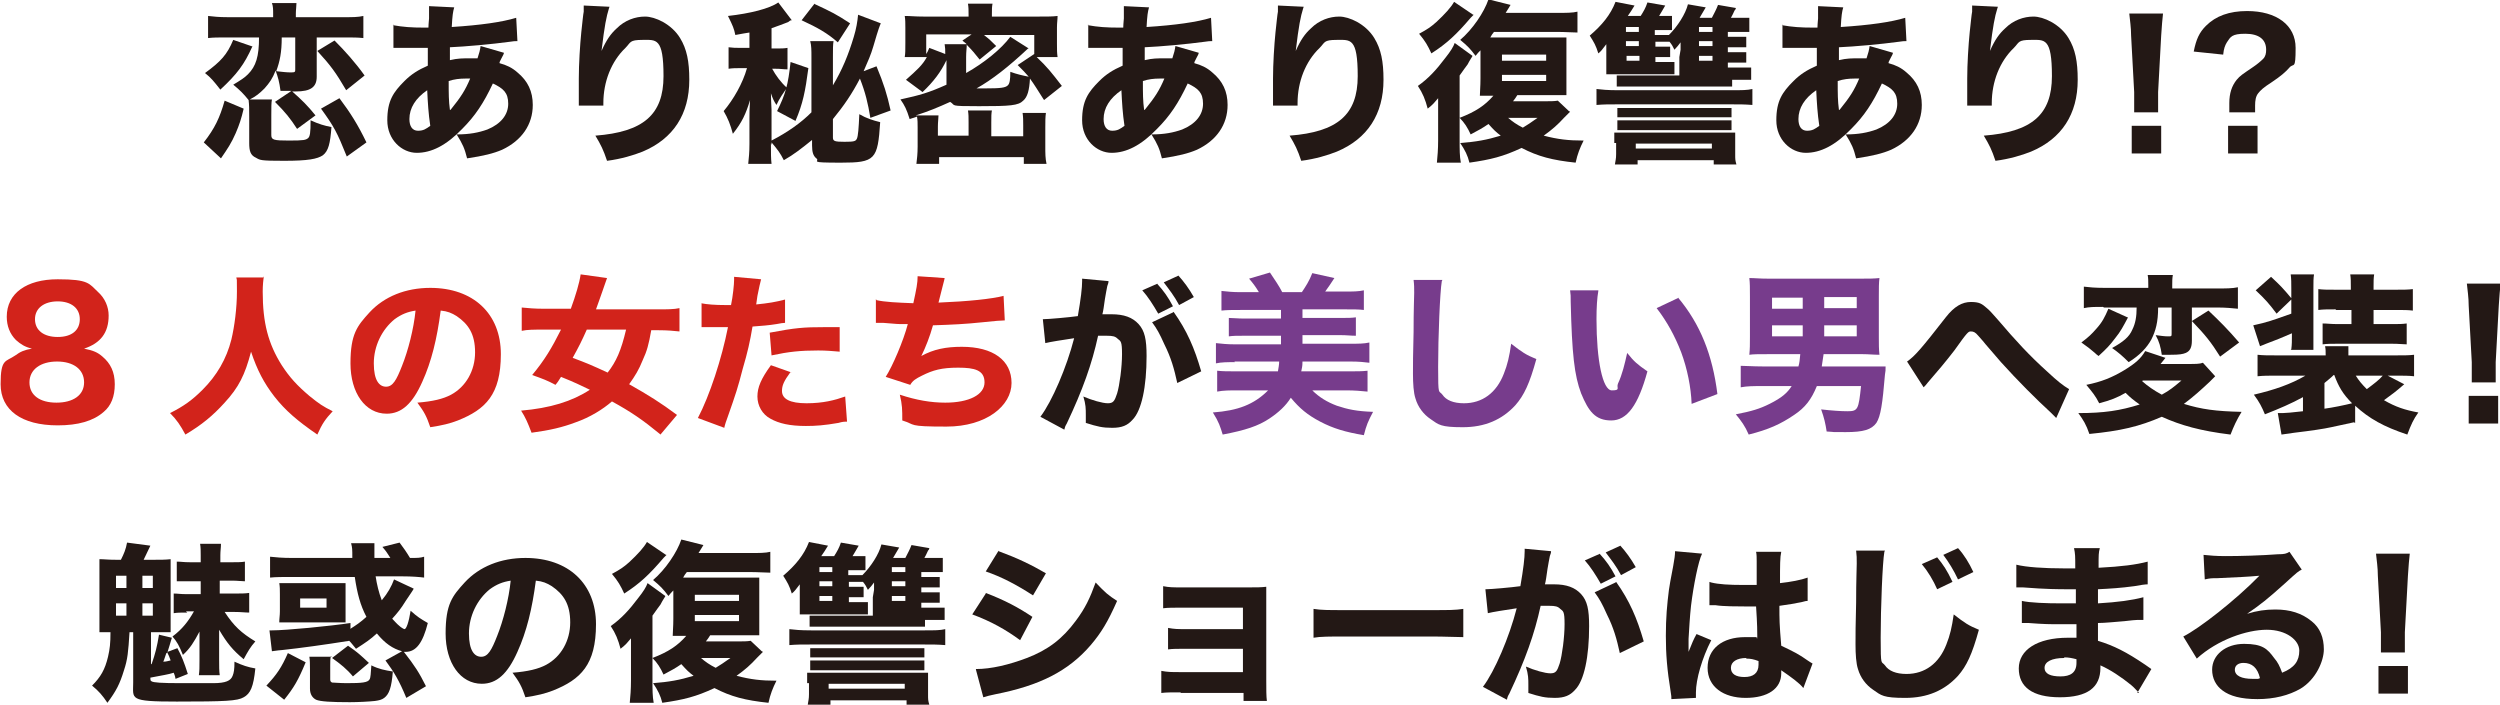
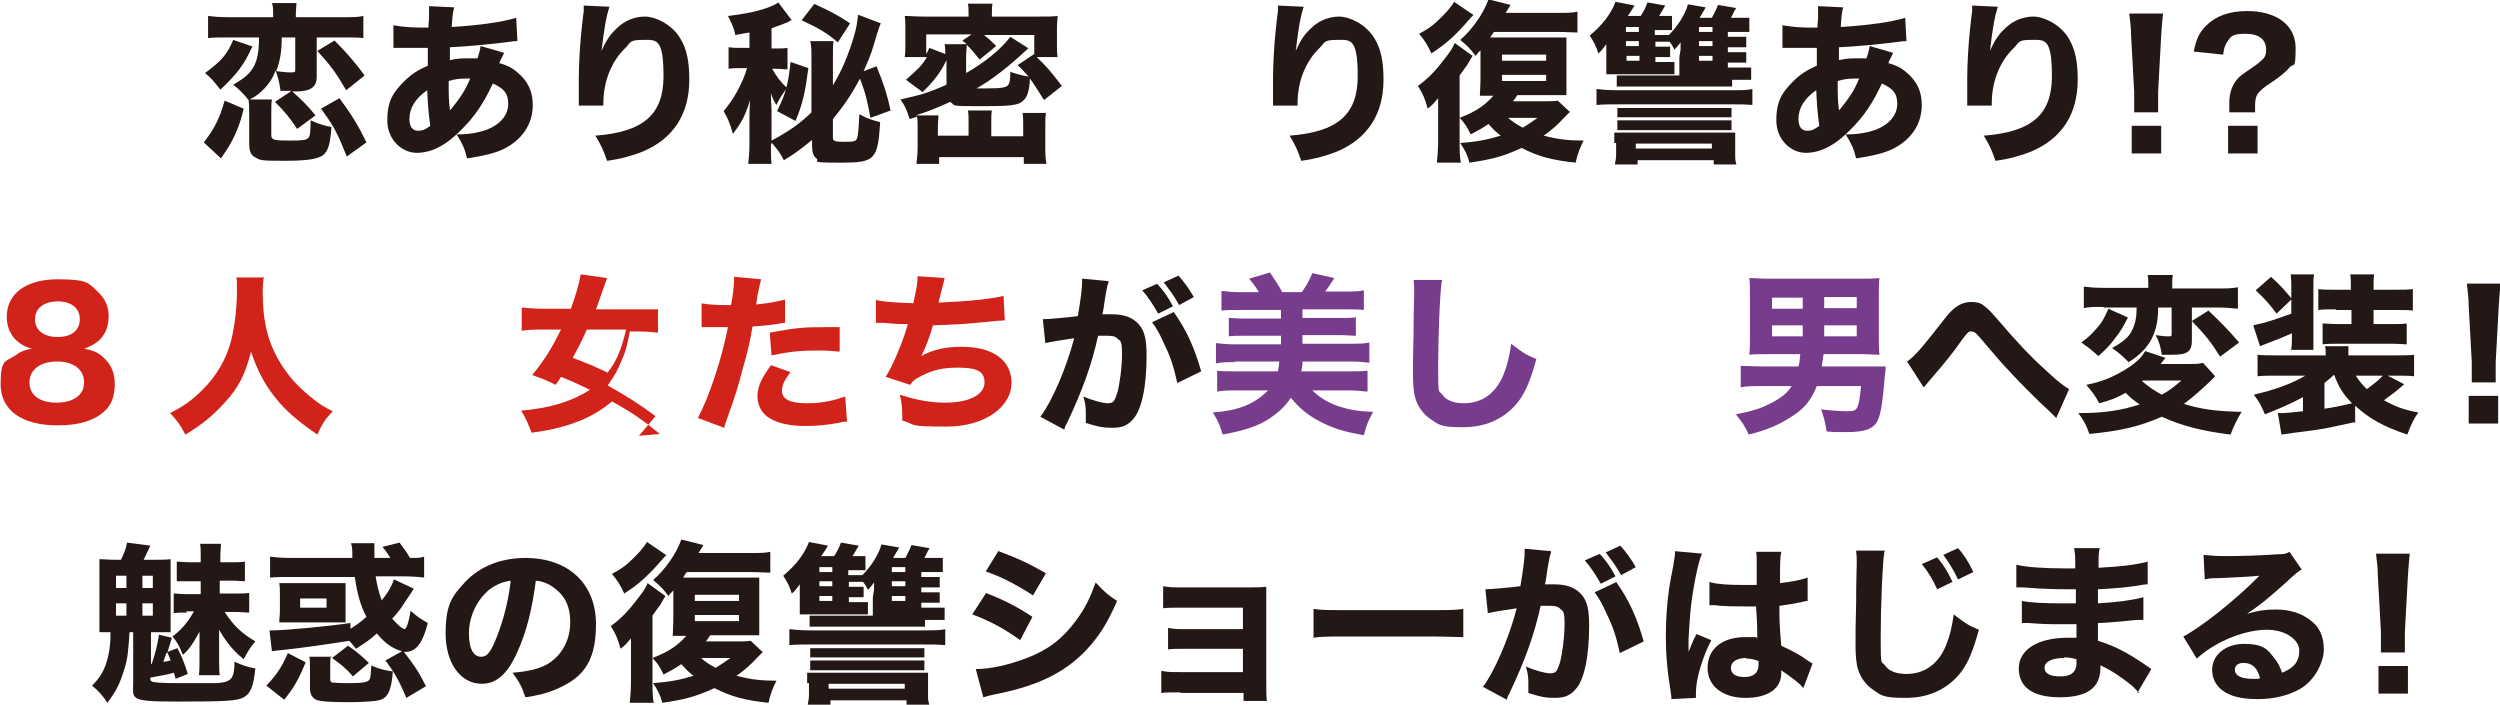
<svg xmlns="http://www.w3.org/2000/svg" id="uuid-aba474dc-87bf-4f57-a2c1-96f6cc6c3444" data-name="レイヤー 1" viewBox="0 0 407.3 114.8" width="407.3" height="114.8">
  <defs>
    <style>
      .uuid-0ae5c8f6-1767-4984-99de-d011427eff37 {
        fill: #d2231b;
      }

      .uuid-155f2178-9d70-43be-92d1-5a479738b8c7 {
        fill: #231815;
      }

      .uuid-27e2d2d5-7d8d-4c68-881d-9d9e4f488f95 {
        fill: #773c8c;
      }
    </style>
  </defs>
  <g>
    <path class="uuid-155f2178-9d70-43be-92d1-5a479738b8c7" d="M33.2,23.2c1.8-2.3,2.6-4,3.4-6.8l3.1,1.3c-.4,1.7-.7,2.6-1.3,4-.7,1.6-1.3,2.5-2.4,4.1l-2.8-2.6ZM41.1,7.6c-1.3,2.9-2.5,4.5-5.2,7-1.1-1.4-1.5-1.9-2.5-2.7,2.6-1.9,3.6-3,4.6-5.4l3.2,1.1ZM37,6.1c-1.5,0-2.2,0-3.1.1v-3.6c.9.1,1.7.2,3.2.2h7.4v-.6c0-.6,0-1.2-.2-1.7h4c0,.5-.1,1.1-.1,1.7v.6h7.9c1.4,0,2.2,0,3.1-.2v3.6c-1-.1-1.6-.1-3.1-.1h-4.5v6.4c0,1.7-1,2.4-3.4,2.4h-.6c1.6,1.4,2.5,2.3,3.8,3.9l-3,2.2c-1.1-1.7-1.9-2.7-3.6-4.4l2.7-1.8c-.1,0-.7,0-1.8,0-.2-1.5-.4-2.2-.8-3.3-.5,1.3-1,2-1.8,2.9-.8.8-1.4,1.3-2.4,1.8h3.6c-.1.6-.1,1.2-.1,2.7v3.1c0,.8.4.9,2.9.9s2.7-.1,3.1-.4c.3-.3.4-.8.4-2.9,1.3.6,2.3.9,3.4,1.1-.2,2.7-.5,3.9-1.4,4.6-.9.6-2.4.9-6.3.9s-3.9-.1-4.6-.5c-.9-.4-1.1-1.1-1.1-2.4v-4.3c0-1.2,0-1.9-.1-2.7-.9-1.1-1.4-1.6-2.5-2.5,1.3-.8,1.8-1.1,2.4-1.7,1.3-1.3,1.8-2.9,1.8-6h-5.3ZM45.9,6.1c0,2.4-.3,3.9-.9,5.5.9.1,1.7.2,2.4.2s.7-.1.7-.5v-5.2h-2.3ZM54.5,6.6c1.7,1.7,3.4,3.6,4.9,5.7l-3,2.4c-1.7-2.9-2.5-4-4.7-6.4l2.8-1.7ZM56.5,25.5c-1.6-4-2.1-4.9-4.2-7.8l3-1.7c1.8,2.4,3,4.3,4.4,7.2l-3.2,2.3Z" />
    <path class="uuid-155f2178-9d70-43be-92d1-5a479738b8c7" d="M64,4.1c1.7.3,3,.4,5.2.4h.6q0-.4.1-1.5c0-.5,0-.5,0-1.3s0-.4,0-.7l4.1.2c-.2.7-.3,1.3-.4,3.2,4.7-.3,8.2-.8,10.5-1.5l.2,3.8c-.4,0-.6,0-1.2.1-2.9.4-7.4.8-9.8.9q0,.4,0,1c0,.3,0,.6,0,1.1,1.3-.3,2-.3,3.5-.3s.5,0,1,0c.3-.9.4-1.3.5-2l3.8,1.1q0,.2-.4.9t-.3.8c1.1.3,2,.7,2.9,1.5,1.7,1.4,2.5,3.1,2.5,5.3,0,3.2-1.8,5.8-5,7.3-1.4.6-3,1-5.7,1.4-.4-1.6-.7-2.3-1.7-3.9,2.1,0,3.6-.3,5-.8,2.2-.9,3.4-2.4,3.4-4.2s-.8-2.5-2.5-3.3c-1.5,3.2-2.9,5.3-5,7.4-2.6,2.7-5,3.9-7.4,3.9s-4.8-2.1-4.8-5.3,1-4.6,2.8-6.4c1.1-1.1,2.2-1.8,3.8-2.5,0-.8,0-1.8,0-2.9h-.8c-.5,0-.7,0-2.2,0-.4,0-.8,0-1.3,0h-.5c-.2,0-.4,0-.8,0v-3.8ZM66.7,19.4c0,1.2.5,1.9,1.4,1.9s1.3-.3,2-.8c-.3-2-.4-3.7-.5-5.8-1.9,1.3-2.9,2.9-2.9,4.7ZM73.4,17.9c1.7-2.1,2.4-3.2,3.2-5.1q-.3,0-.8,0c-.9,0-1.8.1-2.7.4,0,2.1,0,3.2.2,4.7Z" />
    <path class="uuid-155f2178-9d70-43be-92d1-5a479738b8c7" d="M99.2,1.4c-.4,1.3-.7,2.7-1.2,6.9.8-1.8,1.5-2.8,2.5-3.7,1.3-1.3,3-1.9,4.6-1.9s4.3,1.2,5.7,3.5c1.1,1.8,1.5,3.8,1.5,6.8,0,5.6-2.6,9.6-7.6,11.7-1.5.6-3.5,1.2-5.8,1.5-.6-1.8-1-2.6-1.9-4.1,7.8-.6,11.1-3.4,11.1-9.7s-1.2-5.9-3.4-5.9-1.9.4-2.8,1.3c-2.3,2.2-3.6,5.5-3.6,9v.4h-4c0-.1,0-.3,0-.4s0-.1,0-1.6c0-1,0-1.8,0-2.4,0-2.4.2-5.5.4-7.5.2-1.8.3-2.9.4-3.4,0-.5,0-.5,0-1l4.2.2Z" />
    <path class="uuid-155f2178-9d70-43be-92d1-5a479738b8c7" d="M125.6,23.4c0,1.7,0,2.4.1,3.3h-3.8c.1-1,.2-1.8.2-3.3v-4c0-1,0-1.6.1-3.1-.7,2.3-1.3,3.6-2.8,5.5-.4-1.5-.8-2.5-1.5-3.7,1.6-1.9,3.1-4.5,3.8-7h-1.1c-.7,0-1.2,0-1.9.1v-3.5c.8.1,1.1.1,2,.1h1.4v-2.5c-.8.1-1.1.2-2.3.4-.2-1-.4-1.5-1.2-3.1,3.6-.4,6.8-1.2,8.2-2.2l2.2,2.9c-.3,0-.3.1-.6.3-.7.3-1.9.7-2.7,1v3.3h.7c.9,0,1.3,0,1.9-.1v3.5c-.6,0-1.1-.1-2-.1h-.5c.6,1.1,1.4,2.2,2.4,3.1-.6.9-1.2,1.7-1.7,2.8-.4-.6-.6-1-.9-1.9q0,.7.1,2.7v5c2.7-1.4,4.8-2.9,6.5-4.6v-8.9c0-1.2,0-2-.2-2.7h3.8c-.1.6-.1,1.2-.1,2.7v4.5c1.5-2.5,2.5-4.9,3.4-7.9.4-1.3.6-2.5.7-3.6l3.7,1.4c-.2.5-.3.6-1.2,3.7-.4,1.4-.9,2.5-1.6,4.1l2.1-.8c1.2,2.9,1.7,4.5,2.3,7.2l-3.3,1.2c-.4-2.4-.8-4.1-1.7-6.4-1.3,2.5-2.6,4.4-4.4,6.6v3c0,.6.3.7,1.9.7s1.8-.1,2-.5c.2-.4.3-1.7.4-4,1.2.7,2.2,1,3.4,1.3-.4,6.1-.8,6.6-6.4,6.6s-3.3-.2-4-.7c-.5-.4-.7-1-.7-2.1v-.9c-1.6,1.3-3,2.4-4.6,3.3-.6-1.2-1-1.7-2-2.9v.4ZM131.7,11.1c-.5,3.8-.9,5.8-2.1,8.6l-3-1.6c1.4-2.8,1.8-4.3,2.2-8l2.9,1ZM132.6.6c3,1.4,3.6,1.7,5.9,3.2l-2,3.1c-1.7-1.5-3.3-2.4-5.9-3.6l2.1-2.7Z" />
    <path class="uuid-155f2178-9d70-43be-92d1-5a479738b8c7" d="M169.9,16c-.9-1.4-1.3-2.1-2.1-3.2-.1,1.9-.4,3-1.1,3.6-.8.8-2.1.9-7.2.9s-3.7-.1-4.7-.7c-2,.9-3.4,1.5-5.6,2.2h3.7c0,.4-.1,1.1-.1,1.8v1.5h5v-2.2c0-.8,0-1.3-.1-1.9h3.9c-.1.5-.1,1-.1,2v2.2h5.2v-1.8c0-.8,0-1.3-.1-2h3.8c-.1.7-.1,1.3-.1,2.4v3.1c0,1.1,0,1.9.2,2.8h-3.7v-1.1h-13.8v1.1h-3.7c.1-.8.2-1.7.2-2.8v-3.1c0-.8,0-1.2-.1-1.8l-1.2.4c-.5-1.6-.8-2.2-1.5-3.2,3.2-.7,4.6-1.1,7.5-2.4v-4c-.9,1.9-2.1,3.5-3.9,5.2l-2.7-2c1.8-1.6,2.7-2.4,3.4-3.7h-3.6c.1-.6.1-1.1.1-2.3v-2.5c0-.7,0-1.3-.1-1.9,1,0,1.6.1,3.1.1h7.3v-.4c0-.6,0-1.1-.1-1.7h4c-.1.5-.1,1-.1,1.7v.4h7.6c1.5,0,2.3,0,3.1-.1,0,.6-.1,1.1-.1,1.9v2.6c0,1,0,1.5.1,2.2h-3.4c1.7,1.6,2.4,2.5,4.1,4.7l-2.9,2.3ZM154,8.9c0-.8,0-1.1-.1-1.7h3.6c-.3-.3-.4-.3-.7-.6l1.5-1h-7.4v3.2c.2-.3.3-.5.5-1l2.6,1ZM167.6,7.8c-3.3,3.1-6,5.2-8.5,6.6.5,0,1,0,1.5,0,2.4,0,3.2-.1,3.6-.5.3-.3.4-.9.4-2.2,1.1.4,2,.6,3,.8-.6-.7-.9-1-1.8-1.9l2.7-1.8h0c0,0,0-3.1,0-3.1h-8.2c.9.7,1.1.9,2,1.8l-2.7,2.2c-.7-.9-1.3-1.6-2.1-2.4,0,.6-.1,1.1-.1,2v2.6c3-1.7,5.7-3.9,7.2-5.9l3,1.9Z" />
-     <path class="uuid-155f2178-9d70-43be-92d1-5a479738b8c7" d="M177.2,4.1c1.7.3,3,.4,5.2.4h.6q0-.4.1-1.5c0-.5,0-.5,0-1.3s0-.4,0-.7l4.1.2c-.2.7-.3,1.3-.4,3.2,4.7-.3,8.2-.8,10.5-1.5l.2,3.8c-.4,0-.6,0-1.2.1-2.9.4-7.4.8-9.8.9q0,.4,0,1c0,.3,0,.6,0,1.1,1.3-.3,2-.3,3.5-.3s.5,0,1,0c.3-.9.4-1.3.5-2l3.8,1.1q0,.2-.4.9t-.3.8c1.1.3,2,.7,2.9,1.5,1.7,1.4,2.5,3.1,2.5,5.3,0,3.2-1.8,5.8-5,7.3-1.4.6-3,1-5.7,1.4-.4-1.6-.7-2.3-1.7-3.9,2.1,0,3.6-.3,5-.8,2.2-.9,3.4-2.4,3.4-4.2s-.8-2.5-2.5-3.3c-1.5,3.2-2.9,5.3-5,7.4-2.6,2.7-5,3.9-7.4,3.9s-4.8-2.1-4.8-5.3,1-4.6,2.8-6.4c1.1-1.1,2.2-1.8,3.8-2.5,0-.8,0-1.8,0-2.9h-.8c-.5,0-.7,0-2.2,0-.4,0-.8,0-1.3,0h-.5c-.2,0-.4,0-.8,0v-3.8ZM179.8,19.4c0,1.2.5,1.9,1.4,1.9s1.3-.3,2-.8c-.3-2-.4-3.7-.5-5.8-1.9,1.3-2.9,2.9-2.9,4.7ZM186.5,17.9c1.7-2.1,2.4-3.2,3.2-5.1q-.3,0-.8,0c-.9,0-1.8.1-2.7.4,0,2.1,0,3.2.2,4.7Z" />
    <path class="uuid-155f2178-9d70-43be-92d1-5a479738b8c7" d="M212.3,1.4c-.4,1.3-.7,2.7-1.2,6.9.8-1.8,1.5-2.8,2.5-3.7,1.3-1.3,3-1.9,4.6-1.9s4.3,1.2,5.7,3.5c1.1,1.8,1.5,3.8,1.5,6.8,0,5.6-2.6,9.6-7.6,11.7-1.5.6-3.5,1.2-5.8,1.5-.6-1.8-1-2.6-1.9-4.1,7.8-.6,11.1-3.4,11.1-9.7s-1.2-5.9-3.4-5.9-1.9.4-2.8,1.3c-2.3,2.2-3.6,5.5-3.6,9v.4h-4c0-.1,0-.3,0-.4s0-.1,0-1.6c0-1,0-1.8,0-2.4,0-2.4.2-5.5.4-7.5.2-1.8.3-2.9.4-3.4,0-.5,0-.5,0-1l4.2.2Z" />
    <path class="uuid-155f2178-9d70-43be-92d1-5a479738b8c7" d="M237.8,22.9c0,1.4,0,2.6.2,3.6h-3.9c.1-1,.2-2.2.2-3.6v-4c0-1,0-1.3,0-2.9-.6.7-.8,1-1.7,1.7-.4-1.5-.8-2.5-1.6-3.7,1.7-1.2,3-2.6,4.5-4.6.8-1,1.3-1.8,1.5-2.4l2.9,2.1c0,.1-.4.6-.8,1.4-.3.4-.6.8-1.3,1.8v10.5ZM240.1,2.4c-.2.2-.2.2-.5.5-2.3,2.7-3.9,4.2-6.4,5.8-.6-1.3-1-2-2-3.2,1.3-.7,1.9-1.1,2.8-1.9,1.4-1.3,2.4-2.4,2.9-3.3l3.1,2.1ZM255.8,18.2q-.4.4-1,1c-1,1.1-1.9,1.9-3.3,2.9,2.3.6,4,.8,6.5.8-.6,1.2-1,2.2-1.3,3.6-3.8-.4-6.1-1-8.8-2.4-3,1.4-5,1.9-8.5,2.4-.3-1.2-.7-2-1.5-3.2,2.6-.2,4.3-.5,6.6-1.2-.8-.6-1.1-.9-2-1.9-1,.7-1.6,1-2.9,1.7-.5-1.1-1-1.9-1.8-2.7,2.6-1,4.1-2,5.5-3.6-1.4,0-1.6,0-2.2,0,0-.6.1-1.5.1-2.8v-4.6c-.4.4-.4.4-.8.9-.9-1.2-1.3-1.6-2.5-2.6,2-1.7,3.9-4.5,4.6-6.6l3.6.9c-.2.3-.4.7-.8,1.3h8.3c1.6,0,2.6,0,3.4-.2v3.4c-.7,0-2-.1-3.4-.1h-10.2c-.3.4-.4.5-.6.9h9.6c1.6,0,2,0,2.8,0,0,.6,0,1.1,0,2.8v3.8c0,1.5,0,2,0,2.8-.8,0-1.2,0-2.4,0h-5.6c-.3.5-.4.6-.7,1h5.1c1,0,1.6,0,2.2-.1l1.8,1.7ZM244.7,9.9h7.2v-1h-7.2v1ZM244.7,13.2h7.2v-1h-7.2v1ZM245.7,19.2c.7.6,1.4,1.1,2.4,1.6.8-.5,1.3-.8,2.4-1.6h-4.8Z" />
    <path class="uuid-155f2178-9d70-43be-92d1-5a479738b8c7" d="M273.8,8.1c0-.2,0-.7,0-1.2-.2.3-.7.9-1,1.2-.3-.6-.4-.8-.8-1.3q0,0-.3,0c-.6,0-1,0-1.3,0h-.7v.8h.7q1.3,0,1.7,0v1.7c-.3,0-.9,0-1.7,0h-.7v.8h1.5c.8,0,1.2,0,1.6,0v2c-.6,0-.9,0-1.7,0h-7.5c-.3,0-1,0-1.9,0,0-.9,0-1.1,0-1.8v-1.5c0-.7,0-1.2,0-1.6-.6.8-.9,1.2-1.3,1.5-.4-1.3-.7-1.8-1.4-2.9,2-1.7,3.4-3.4,4.2-5.5l3.1.6c-.3.5-.8,1.3-1.1,1.7h2.1c.5-.8.8-1.3,1.1-2.2l2.9.5c-.5.9-.6,1-1,1.7h.2c1,0,1.4,0,1.9,0v2.3c-.7,0-1.1,0-1.9,0h-.9v.8h.7c1.2,0,1.3,0,1.6,0,1.4-1.4,2.7-3.4,3.1-5l2.9.5c-.2.4-.8,1.3-1,1.7h2c.4-.8.7-1.3,1-2.1l2.9.5c0,.2-.1.3-.2.4-.3.7-.4.8-.6,1.2h1.1c1,0,1.4,0,1.9,0v2.3c-.8,0-1.1,0-2,0h-1.5v.8h1.3c1,0,1.3,0,1.7,0v1.7c-.3,0-1,0-1.7,0h-1.3v.8h1.3q1.3,0,1.7,0v1.7c-.3,0-.9,0-1.7,0h-1.3v.8h2.1c.8,0,1.3,0,1.3,0,0,0,0,0,.2,0,0,0,0,0,.2,0v2c-.6,0-.9,0-1.7,0h-8.1c-.2,0-.9,0-1.9,0,0-.7,0-1.1,0-1.7v-2ZM260.1,14.5c.9.1,1.7.2,3.6.2h18.2c2,0,2.7,0,3.6-.2v2.6c-1.3-.1-2-.1-3.6-.1h-18.2c-1.6,0-2.4,0-3.6.1v-2.6ZM263,23.3q0-.5,0-1.7c.5,0,.9,0,2.5,0h14.7c1.5,0,2,0,2.5,0,0,.7,0,1,0,1.7v1.8c0,.9,0,1,.2,1.7h-3.7v-.7h-12.4v.7h-3.7c.1-.7.2-.9.2-1.7v-1.8ZM263.4,12.3c.7,0,1,0,2.3,0h14.2c1.4,0,1.8,0,2.3,0v1.8c-.6,0-1.1,0-2.3,0h-14.2c-1.1,0-1.8,0-2.3,0v-1.8ZM263.5,17.6c.6,0,1.1,0,2.3,0h14c1.2,0,1.7,0,2.3,0v1.5h-1.2c0,0-15.1,0-15.1,0-.8,0-1.8,0-2.3,0v-1.5ZM263.5,19.6c.6,0,1.1,0,2.3,0h14c1.2,0,1.7,0,2.3,0v1.6c-.6,0-1.3,0-2.3,0h-14c-1,0-1.7,0-2.3,0v-1.6ZM267,4.4h-2.1v.8h2.1v-.8ZM267,6.7h-2.1v.8h2.1v-.8ZM265,9.1v.8h2.1v-.8h-2.1ZM266.5,24.2h12.4v-.8h-12.4v.8ZM279,5.2v-.8h-2.2v.8h2.2ZM276.8,7.5h2.2v-.8h-2.2v.8ZM276.8,9.9h2.2v-.8h-2.2v.8Z" />
    <path class="uuid-155f2178-9d70-43be-92d1-5a479738b8c7" d="M290.3,4.1c1.7.3,3,.4,5.2.4h.6q0-.4.1-1.5c0-.5,0-.5,0-1.3s0-.4,0-.7l4.1.2c-.2.7-.3,1.3-.4,3.2,4.7-.3,8.2-.8,10.5-1.5l.2,3.8c-.4,0-.6,0-1.2.1-2.9.4-7.4.8-9.8.9q0,.4,0,1c0,.3,0,.6,0,1.1,1.3-.3,2-.3,3.5-.3s.5,0,1,0c.3-.9.4-1.3.5-2l3.8,1.1q0,.2-.4.9t-.3.8c1.1.3,2,.7,2.9,1.5,1.7,1.4,2.5,3.1,2.5,5.3,0,3.2-1.8,5.8-5,7.3-1.4.6-3,1-5.7,1.4-.4-1.6-.7-2.3-1.7-3.9,2.1,0,3.6-.3,5-.8,2.2-.9,3.4-2.4,3.4-4.2s-.8-2.5-2.5-3.3c-1.5,3.2-2.9,5.3-5,7.4-2.6,2.7-5,3.9-7.4,3.9s-4.8-2.1-4.8-5.3,1-4.6,2.8-6.4c1.1-1.1,2.2-1.8,3.8-2.5,0-.8,0-1.8,0-2.9h-.8c-.5,0-.7,0-2.2,0-.4,0-.8,0-1.3,0h-.5c-.2,0-.4,0-.8,0v-3.8ZM293,19.4c0,1.2.5,1.9,1.4,1.9s1.3-.3,2-.8c-.3-2-.4-3.7-.5-5.8-1.9,1.3-2.9,2.9-2.9,4.7ZM299.7,17.9c1.7-2.1,2.4-3.2,3.2-5.1q-.3,0-.8,0c-.9,0-1.8.1-2.7.4,0,2.1,0,3.2.2,4.7Z" />
    <path class="uuid-155f2178-9d70-43be-92d1-5a479738b8c7" d="M325.4,1.4c-.4,1.3-.7,2.7-1.2,6.9.8-1.8,1.5-2.8,2.5-3.7,1.3-1.3,3-1.9,4.6-1.9s4.3,1.2,5.7,3.5c1.1,1.8,1.5,3.8,1.5,6.8,0,5.6-2.6,9.6-7.6,11.7-1.5.6-3.5,1.2-5.8,1.5-.6-1.8-1-2.6-1.9-4.1,7.8-.6,11.1-3.4,11.1-9.7s-1.2-5.9-3.4-5.9-1.9.4-2.8,1.3c-2.3,2.2-3.6,5.5-3.6,9v.4h-4c0-.1,0-.3,0-.4s0-.1,0-1.6c0-1,0-1.8,0-2.4,0-2.4.2-5.5.4-7.5.2-1.8.3-2.9.4-3.4,0-.5,0-.5,0-1l4.2.2Z" />
    <path class="uuid-155f2178-9d70-43be-92d1-5a479738b8c7" d="M347.7,18.3c0-.7,0-1,0-1.3s0-.4,0-2l-.5-9.2c0-1.3-.2-2.6-.3-3.6h5.5c-.1.8-.2,2.1-.3,3.6l-.5,9.2q0,1.7,0,2c0,.3,0,.6,0,1.3h-3.9ZM347.3,25v-4.5h4.8v4.5h-4.8Z" />
    <path class="uuid-155f2178-9d70-43be-92d1-5a479738b8c7" d="M363.2,18.3c0-.6,0-.6,0-1.5,0-1.6.4-2.8,1.2-3.8.6-.7.8-.8,2.7-2.1.6-.4,1.2-.9,1.6-1.3.4-.4.5-.9.5-1.5,0-1.7-1.2-2.6-3.4-2.6s-2.4.5-3,1.4c-.3.5-.5,1-.6,2l-4.8-.5c.4-2,.9-3.1,2-4.2,1.6-1.6,3.8-2.4,6.7-2.4,4.8,0,7.9,2.3,7.9,6s-.3,2.4-1,3.2c-.6.7-1.4,1.4-2.9,2.4-1.4.9-1.8,1.3-2.2,1.8s-.5,1.2-.5,2,0,.6,0,1.1h-4.3ZM367.8,20.5v4.5h-4.8v-4.5h4.8Z" />
  </g>
  <g>
    <path class="uuid-0ae5c8f6-1767-4984-99de-d011427eff37" d="M16.7,58.1c1.3,1.1,2,2.5,2,4.5s-.6,3.5-1.8,4.5c-1.7,1.5-4.2,2.2-7.5,2.2-5.9,0-9.3-2.5-9.3-6.7s.8-3.6,2.4-4.7c.8-.6,1.5-.9,2.7-1.1-1.2-.3-1.8-.7-2.6-1.4-1-1-1.5-2.3-1.5-3.8,0-3.8,3.2-6.1,8.3-6.1s5.1.7,6.6,2.1c1.1,1,1.7,2.4,1.7,3.8,0,2.8-1.3,4.5-4,5.4,1.5.3,2.2.6,3,1.3ZM4.8,62.3c0,2.1,1.7,3.3,4.4,3.3s4.5-1.2,4.5-3.3-1.7-3.4-4.4-3.4-4.5,1.3-4.5,3.4ZM5.7,52c0,1.8,1.4,2.9,3.7,2.9s3.6-1.1,3.6-2.9-1.4-2.9-3.6-2.9-3.7,1.1-3.7,2.9Z" />
    <path class="uuid-0ae5c8f6-1767-4984-99de-d011427eff37" d="M43,45c-.1.5-.2,1.5-.2,2.5,0,5.1.9,8.5,3.1,12,1.3,2,2.5,3.3,4.5,5,1.6,1.3,2.2,1.7,3.8,2.5-1.2,1.3-1.7,2-2.5,3.8-3.2-2.2-5.2-3.9-7-6.2-1.7-2.2-2.8-4.3-3.8-7.3-1,3.8-2,5.8-4.3,8.3-1.9,2.1-3.7,3.6-6.4,5.2-.8-1.5-1.4-2.4-2.5-3.5,2.2-1.1,3.6-2.1,5.3-3.8,2.3-2.3,3.9-5,4.7-8.2.5-2.1.9-5.1.9-7.8s0-1.6-.1-2.3h4.4Z" />
-     <path class="uuid-0ae5c8f6-1767-4984-99de-d011427eff37" d="M68.8,62.2c-1.6,3.6-3.4,5.2-5.8,5.2-3.5,0-5.9-3.4-5.9-8.2s1.1-6.1,3.1-8.3c2.4-2.6,5.9-4,9.9-4,7,0,11.5,4.2,11.5,10.8s-2.5,9-7,10.8c-1.3.5-2.5.8-4.5,1.1-.6-1.8-1-2.5-2.1-4,2.5-.2,4.2-.6,5.5-1.3,2.4-1.3,3.9-3.9,3.9-6.9s-1.1-4.6-3-5.9c-.8-.5-1.5-.8-2.6-.9-.6,4.6-1.5,8.3-3,11.6ZM64.3,52c-2.1,1.7-3.4,4.4-3.4,7.2s.9,3.8,2,3.8,1.7-1.1,2.6-3.4c1-2.5,1.9-6,2.2-9-1.3.2-2.3.6-3.4,1.4Z" />
-     <path class="uuid-0ae5c8f6-1767-4984-99de-d011427eff37" d="M107.5,70.7c-2.8-2.3-4.7-3.6-7.8-5.3-1.5,1.3-3.6,2.6-5.9,3.4-2.1.8-4.2,1.3-7.2,1.7-.6-1.6-1-2.5-1.7-3.6,4.7-.4,8.3-1.5,11.2-3.4-1.5-.7-2.2-1.1-4.7-2.1-.4.6-.4.7-.9,1.3-1.3-.7-2.1-1-3.8-1.6,2-2.4,3.2-4.4,4.7-7.4h-2.9c-1.5,0-2.6,0-3.5.2v-3.8c1,.1,2.1.2,3.5.2h4.5c.8-2.2,1.4-4.2,1.6-5.6l4.3.6c-.2.5-.4,1.2-.7,2-.6,1.8-.7,1.9-1.1,3.1h10.1c1.5,0,2.6,0,3.5-.2v3.8c-.9-.1-2-.2-3.4-.2h-1.2c-.4,2.3-.7,3.4-1.4,4.9-.6,1.5-1.2,2.5-2.2,3.9,3.2,1.8,5.1,3,7.8,5l-2.7,3.2ZM95.6,53.7c-.8,1.8-1.3,2.8-2.3,4.6,2.4.9,3.1,1.2,5.7,2.4,1.4-1.8,2.2-3.6,3-7h-6.4Z" />
+     <path class="uuid-0ae5c8f6-1767-4984-99de-d011427eff37" d="M107.5,70.7c-2.8-2.3-4.7-3.6-7.8-5.3-1.5,1.3-3.6,2.6-5.9,3.4-2.1.8-4.2,1.3-7.2,1.7-.6-1.6-1-2.5-1.7-3.6,4.7-.4,8.3-1.5,11.2-3.4-1.5-.7-2.2-1.1-4.7-2.1-.4.6-.4.7-.9,1.3-1.3-.7-2.1-1-3.8-1.6,2-2.4,3.2-4.4,4.7-7.4h-2.9c-1.5,0-2.6,0-3.5.2v-3.8c1,.1,2.1.2,3.5.2h4.5c.8-2.2,1.4-4.2,1.6-5.6l4.3.6c-.2.5-.4,1.2-.7,2-.6,1.8-.7,1.9-1.1,3.1h10.1v3.8c-.9-.1-2-.2-3.4-.2h-1.2c-.4,2.3-.7,3.4-1.4,4.9-.6,1.5-1.2,2.5-2.2,3.9,3.2,1.8,5.1,3,7.8,5l-2.7,3.2ZM95.6,53.7c-.8,1.8-1.3,2.8-2.3,4.6,2.4.9,3.1,1.2,5.7,2.4,1.4-1.8,2.2-3.6,3-7h-6.4Z" />
    <path class="uuid-0ae5c8f6-1767-4984-99de-d011427eff37" d="M114.2,49.4c1,.2,2.3.3,4,.3s.2,0,.9,0c.3-1.4.5-3.4.5-4.1v-.5l4.4.4q-.2.7-.6,2.7c-.1.8-.1.8-.2,1.4,2-.2,3.2-.4,4.7-.8v3.8q-.4,0-1.4.2c-1.2.2-2.5.3-3.9.4-.4,2.4-.8,4.2-1.6,6.9-.8,3.1-1.1,4-2.4,7.7-.3.8-.5,1.4-.6,1.9l-4.3-1.6c1.9-3.6,3.9-9.7,4.9-14.8h-3.8c-.2,0-.3,0-.5,0v-3.9ZM128.8,60.6c-1.1,1.5-1.4,2.2-1.4,3.1,0,1.3,1.3,2,4,2s4.6-.5,6.3-1.1l.3,4.1c-.5,0-.7,0-1.4.2-2.3.4-3.7.5-5.3.5-2.6,0-4.4-.4-5.8-1.2-1.3-.7-2.1-2.1-2.1-3.6s.6-2.9,2.2-5.1l3.4,1.2ZM136.9,57.3c-1.3-.1-2.2-.2-3.6-.2-2.9,0-4.8.2-7.6.8l-.3-3.7c4.2-.8,5.6-.9,8.8-.9s.8,0,2.6,0v4Z" />
    <path class="uuid-0ae5c8f6-1767-4984-99de-d011427eff37" d="M142.8,48.9c1.3.3,3.3.4,6,.5.5-2.3.7-3.3.7-4.4l4.4.3c0,.2-.4,1.5-1,4,4.9-.2,8.7-.6,10.6-1.1l.2,4q-.8,0-3.6.3c-2.8.3-5,.4-8.1.5-.5,1.8-1.2,3.6-1.9,5,2-1.1,4-1.5,6.6-1.5,5.1,0,8.1,2.2,8.1,5.9s-4.1,7.1-10.6,7.1-4.9-.3-7.2-1c0-1.8,0-2.5-.4-4.2,2.7.9,5.1,1.3,7.4,1.3,3.9,0,6.4-1.3,6.4-3.3s-1.6-2.4-4.3-2.4-4.1.4-5.9,1.3c-1,.5-1.5.8-1.9,1.5l-4-1.3c1.1-1.7,2.9-5.9,3.6-8.6h-1.2c-.3,0-.4,0-2.8-.2-.4,0-.7,0-.9,0h-.3v-3.9Z" />
    <path class="uuid-155f2178-9d70-43be-92d1-5a479738b8c7" d="M169.8,52h.2c.8,0,4.2-.3,5.6-.5.5-2.9.7-4.6.7-5.7s0-.2,0-.4l4.3.4c0,.3-.1.5-.2.8,0,.1-.3,1.3-.6,3.6-.1.6-.1.6-.2,1,.7,0,1.1,0,1.5,0,2,0,3.4.5,4.4,1.6,1,1.1,1.3,2.5,1.3,5.2,0,5-.8,8.9-2.3,10.4-.8.9-1.7,1.3-3.3,1.3s-2.4-.2-4.3-.8c0-.6,0-.8,0-1.3,0-1,0-1.7-.4-3,1.4.6,3.1,1.1,4,1.1s1.1-.4,1.5-1.6c.4-1.3.8-4.3.8-6.4s-.2-2.1-.7-2.5c-.4-.4-.8-.5-1.8-.5s-.8,0-1.4,0c-1,4.6-2.5,8.8-5.1,14.3-.3.5-.3.6-.4,1l-3.9-2.1c1.9-2.5,4.3-8.1,5.5-12.8-2,.3-3.9.6-4.7.8l-.4-3.9ZM188.5,46.2c1.1,1.2,1.8,2.2,2.6,3.7l-2.4,1.2c-.8-1.4-1.7-2.8-2.6-3.8l2.5-1.1ZM191.2,50.8c2.2,3.1,3.4,5.9,4.5,9.7l-3.9,1.9c-.5-2.3-1-4.1-2.1-6.3-.8-1.8-1.2-2.5-2-3.6l3.4-1.6ZM191.9,44.8c1,1.1,1.8,2.2,2.6,3.6l-2.4,1.3c-.8-1.5-1.6-2.5-2.5-3.7l2.4-1.1Z" />
    <path class="uuid-27e2d2d5-7d8d-4c68-881d-9d9e4f488f95" d="M201.2,59c-1.2,0-2.2,0-3.1.2v-3.3c.9.1,1.8.2,3.1.2h7.5v-1.4h-6c-1.1,0-1.8,0-2.5.1v-3c.7,0,1.4.1,2.5.1h6v-1.4h-6.6c-1.3,0-2.2,0-3.1.1v-3.2c.9.1,1.8.2,3.1.2h3c-.6-1-1-1.5-1.6-2.2l3.4-1c.8,1.2,1.5,2.2,2,3.2h3.2c.6-.9,1.2-1.8,1.7-3.1l3.6.8c-.5.8-1,1.5-1.5,2.2h3.2c1.3,0,2.2,0,3.1-.2v3.2c-.8-.1-1.7-.1-3.1-.1h-6.9v1.4h6.2c1.1,0,1.8,0,2.5-.1v3c-.8,0-1.5-.1-2.5-.1h-6.2v1.4h7.8c1.4,0,2.2,0,3.1-.2v3.3c-.8-.1-1.7-.2-3.1-.2h-7.8c0,.9-.1,1-.2,1.6h7.7c1.4,0,2.2,0,3.1-.1v3.4c-1-.1-2.1-.2-3.4-.2h-5.6c1.1,1.1,2.4,1.9,4,2.5,1.8.6,3.2.9,5.9,1-.8,1.5-1.1,2.2-1.5,3.8-3-.5-5-1.1-7.1-2.2-2.1-1.1-3.4-2.2-4.8-3.9-.8,1.3-2,2.4-3.5,3.4-1.8,1.2-3.9,1.9-7.6,2.6-.4-1.3-.6-2-1.6-3.6,4.1-.3,6.7-1.3,9-3.6h-4.9c-1.3,0-2.4,0-3.4.2v-3.4c.9.1,1.8.1,3.1.1h6.8c.1-.6.2-1.1.2-1.6h-7.3Z" />
    <path class="uuid-27e2d2d5-7d8d-4c68-881d-9d9e4f488f95" d="M234.9,45.8c-.3,1.7-.6,9.1-.6,14s.1,3.7.7,4.5c.6.9,1.8,1.4,3.5,1.4,3,0,5.3-1.7,6.5-4.8.6-1.5.9-2.8,1.2-4.9,1.8,1.4,2.4,1.8,4.1,2.5-1.1,4-2,5.9-3.4,7.5-2.2,2.4-5,3.6-8.6,3.6s-3.9-.4-5.2-1.3c-1.2-.8-2.1-2-2.5-3.4-.3-.9-.4-2.4-.4-4s0-3.1.1-6.8c0-3.9.1-5.6.1-6.4s0-1.3-.1-2.1h4.7Z" />
-     <path class="uuid-27e2d2d5-7d8d-4c68-881d-9d9e4f488f95" d="M260.4,47.4c-.2,1.1-.3,2.7-.3,4.6,0,6.7,1,11.6,2.5,11.6s.7-.4,1-1.1c.7-1.5,1.1-3.2,1.5-5,1.1,1.4,1.7,1.9,3.3,3-1.5,5.5-3.3,8-5.9,8s-3.7-1.5-4.9-4.4c-1.1-2.9-1.5-6.4-1.7-14.9,0-1,0-1.2-.1-1.9h4.6ZM273.4,48.5c3.6,4.3,5.6,9.3,6.4,15.7l-4.2,1.6c-.1-2.7-.7-5.7-1.7-8.4-1-2.6-2.3-5-4-7.2l3.6-1.7Z" />
    <path class="uuid-27e2d2d5-7d8d-4c68-881d-9d9e4f488f95" d="M292.8,57.7h-4.8c-1.4,0-2.4,0-3,.1.1-1,.1-1.7.1-2.9v-6.6c0-1.4,0-2.2-.1-3,.9,0,1.6.1,3.1.1h15c1.4,0,2.2,0,3.1-.1-.1.8-.1,1.6-.1,3v6.6c0,1.2,0,2,.1,2.9-.9,0-1.8-.1-2.7-.1h-6.4q-.2,1.3-.3,2h7.3c1.1,0,2,0,3.1,0,0,.6,0,.8-.1,1.3-.4,4.8-.7,6.8-1.4,7.9-.8,1.1-2.1,1.5-5,1.5s-1.3,0-3.1-.1c-.2-1.3-.4-2.2-.9-3.6,1.8.2,3.2.3,4.3.3,1.7,0,1.8-.3,2.2-4.1h-7.2c-.9,2.2-1.9,3.5-3.7,4.7-2.2,1.5-4.2,2.4-7.4,3.2-.6-1.4-1.2-2.2-2.1-3.3,2.6-.5,3.9-.9,5.5-1.7,2-1,2.9-1.8,3.6-2.9h-4.8c-1.5,0-2.4,0-3.5.2v-3.5c.8,0,2,.1,3.5.1h5.9c.2-.7.2-1,.3-2h-.4ZM288.7,48.5v1.8h5v-1.8h-5ZM288.7,53v1.8h5v-1.8h-5ZM302.5,50.2v-1.8h-5.3v1.8h5.3ZM302.5,54.8v-1.8h-5.3v1.8h5.3Z" />
    <path class="uuid-155f2178-9d70-43be-92d1-5a479738b8c7" d="M310.7,58.9c1.3-.9,2.4-2.2,6.3-7.2,1.4-1.8,2.7-2.5,4.1-2.5s1.8.3,2.6,1c.4.3,1,1,1.8,1.9,2.9,3.4,5.1,5.8,8.1,8.5,1.6,1.5,2.5,2.2,3.5,2.8l-2.1,4.7c-.3-.3-.4-.4-.9-.9-2.3-2.1-5.4-5.2-8.1-8.2q-.6-.7-2.5-2.9-.3-.4-1.2-1.4c-.5-.6-.8-.7-1.2-.7s-.5,0-2.7,3.1c-1.3,1.7-2.9,3.6-4.3,5.2-.3.4-.4.5-.7.8l-2.7-4.2Z" />
    <path class="uuid-155f2178-9d70-43be-92d1-5a479738b8c7" d="M361,61.2c-.4.4-.5.5-1,1-1.5,1.4-2.6,2.4-4.2,3.6,2.9.9,5.2,1.2,9.4,1.3-.8,1.3-1.3,2.4-1.8,3.7-4.9-.6-8.1-1.5-11.2-2.9-3.7,1.6-6.7,2.3-11.8,2.8-.5-1.5-1-2.3-1.8-3.4,4.2,0,6.8-.4,10-1.4-1-.7-1.5-1.1-2.3-1.9-1.4.8-2.4,1.2-4.3,1.7-.6-1.2-1.1-1.8-2.1-3,2.5-.5,4.2-1.2,6.2-2.4,1.8-1.1,2.7-1.9,3.4-3.1l3.3,1.1c-.4.5-.4.5-.8,1h4.5c1.2,0,1.9,0,2.4-.2l2,2.2ZM346.7,51.7c-.8,1.5-1.2,2.3-2.1,3.4-.9,1.2-1.4,1.7-2.7,2.9-.3-.2-.5-.4-.6-.5q-.9-.8-2.2-1.7c1.2-.9,1.7-1.4,2.4-2.2,1-1.1,1.4-1.9,2-3.3l3.1,1.4ZM342.6,50c-1.4,0-2.2,0-3.1.2v-3.5c.8.1,1.8.2,3.4.2h7.1v-.4c0-.7,0-1.2-.1-1.7h4.1c-.1.6-.1,1-.1,1.7v.5h7.2c1.5,0,2.6,0,3.5-.2v3.5c-1-.1-2-.2-3.4-.2h-4.1v5.4c0,1.1-.3,1.7-1,2-.5.2-1,.3-2.5.3s-.8,0-1.4,0c-.2-1.3-.4-2.1-1-3.2.8.1,1.4.2,2,.2s.6,0,.6-.5v-4.2h-2.2c0,2.4-.4,3.8-1.1,5.2-.7,1.3-1.9,2.6-3.7,3.7-1-1-1.7-1.6-2.7-2.3,1.8-1,2.8-1.8,3.3-3,.5-1,.7-2.1.7-3.6h-5.3ZM349,62.1c.9.8,1.9,1.5,3.2,2.2,1.3-.7,2-1.3,3.2-2.3h-6.3ZM359.8,50.6c1.8,1.7,3.2,3.1,5,5.2l-3.1,2.3c-1.5-2.4-2.4-3.5-4.6-5.8l2.7-1.7Z" />
    <path class="uuid-155f2178-9d70-43be-92d1-5a479738b8c7" d="M383.5,68.8l-3.7.8q-1.8.4-6,.9-1.5.2-2.1.3l-.6-3.5c.4,0,.6,0,.8,0q.7,0,3.3-.3v-2.3c-1.8,1-3.9,1.9-6.2,2.8-.5-1.2-.9-2-1.8-3.2,3.4-.8,6-1.7,8.4-3.1h-4.7c-1.3,0-2.1,0-3.1.1v-3.5c.9.1,1.7.1,3.2.1h7.9c0-.7,0-1-.1-1.5h3.8c0,.5,0,.8,0,1.5h7.6c1.4,0,2.3,0,3.1-.1v3.5c-.9-.1-1.7-.1-3.1-.1h-1.2l2.7,1.4c-1.5,1.3-1.8,1.5-3.3,2.6,1.9,1.1,3.4,1.6,5.6,2-.8,1.1-1.2,2-1.8,3.6-3.9-1.3-6.2-2.6-8.5-4.7v2.8ZM373.3,56.9c.1-.8.1-1.3.1-2.6-1,.4-1.8.8-2.9,1.2q-.3.1-1.3.5c-.3.1-.4.2-1,.4l-1.1-3.4c2.3-.5,3.1-.8,6.2-1.9v-4c0-1,0-1.7-.1-2.4h3.8c-.1.6-.1,1.2-.1,2.4v7.3c0,1.7,0,2,0,2.6h-3.7ZM370,45.1c1.5,1.4,1.9,1.8,3.4,3.6l-2.5,2.4c-1.2-1.6-1.8-2.3-3.4-3.8l2.5-2.2ZM380.5,50.4c-1.2,0-2,0-2.8.1v-3.4c.8.1,1.5.1,2.8.1h2.5v-.3c0-1,0-1.6-.1-2.2h3.9c-.1.6-.1,1.1-.1,2.1v.4h3.6c1.2,0,2,0,2.8-.1v3.5c-.8-.1-1.5-.1-2.8-.1h-3.6v2.3h2.8c1.3,0,1.8,0,2.6-.1v3.4c-.6,0-1.2-.1-2.5-.1h-8.5c-1.1,0-2,0-2.7.1v-3.4c.8,0,1.3.1,2.5.1h2.2v-2.3h-2.5ZM378.6,66.6c1.5-.2,3.4-.6,4.6-.9-1.5-1.5-2.2-2.7-2.9-4.6h-.1c-.5.5-.8.7-1.5,1.3v4.2ZM383.8,61.2c.5.8,1,1.4,1.8,2.2,1.2-.9,2-1.5,2.6-2.2h-4.4Z" />
    <path class="uuid-155f2178-9d70-43be-92d1-5a479738b8c7" d="M402.7,62.3c0-.7,0-1,0-1.3s0-.4,0-2l-.5-9.2c0-1.3-.2-2.6-.3-3.6h5.5c-.1.8-.2,2.1-.3,3.6l-.5,9.2q0,1.7,0,2c0,.3,0,.6,0,1.3h-3.9ZM402.2,69v-4.5h4.8v4.5h-4.8Z" />
  </g>
  <g>
    <path class="uuid-155f2178-9d70-43be-92d1-5a479738b8c7" d="M19.7,91.2c.5-1,.8-1.7,1-2.8l3.8.5-1.1,2.3h1.6c1.1,0,2,0,2.8-.1,0,.8,0,1.4,0,2.9v6.3c0,1.5,0,2,0,2.7-.8,0-1.2,0-1.8,0h-1.4v5.2h.1c.6-1.7.9-2.9,1.2-4.8l2.1.5c-.3,1-.5,1.7-.7,2.3l1.6-.6c.7,1.3,1.1,2.3,1.7,4.2l-2,.8c-.1-.6-.2-.7-.3-1-.9.3-1.8.4-3.8.8,0,.4,0,.5.2.6.3.2,1.5.3,4.9.3s4.6,0,5.1,0c2.1,0,2.9-.4,3.2-1.2.2-.5.3-1,.3-2.3,1.3.6,2.2.9,3.4,1.1-.3,3-.8,4.1-1.9,4.7-1,.6-3,.7-10.9.7s-7.1-.4-7.1-3.1v-8.2h-.6c-.2,3.2-.3,4.4-.9,6.2-.7,2.3-1.3,3.4-2.7,5.3-.8-1.2-1.4-1.9-2.5-2.8,1.4-1.4,2.1-2.6,2.6-4.7.3-1.3.4-2.2.4-4-1,0-1.2,0-1.8,0,0-.8,0-1.3,0-2.6v-6.4c0-1.3,0-2,0-2.9.8,0,1.3.1,2.8.1h1ZM18.9,95.8h1.7v-2h-1.7v2ZM18.9,100.3h1.7v-2h-1.7v2ZM23.2,95.8h1.7v-2h-1.7v2ZM23.2,100.3h1.7v-2h-1.7v2ZM27.1,106.4c-.3.8-.3,1-.5,1.4.5,0,.7-.1,1.2-.2-.2-.6-.3-.8-.6-1.4v.2ZM30.5,99.8c-1.2,0-1.5,0-2.2.1v-3.2c.7,0,1,.1,2.2.1h2.2v-2.1h-1.8c-1.1,0-1.3,0-2.1,0v-3.2c.7,0,1.1.1,2.1.1h1.8v-1.1c0-.8,0-1.3-.1-1.9h3.4c0,.7-.1,1.1-.1,1.9v1.1h2.1c.8,0,1.3,0,1.9-.1v3.2c-.6,0-1.2-.1-2-.1h-2.1v2.1h2.4c1.1,0,1.7,0,2.4-.1v3.2c-.7,0-1.3-.1-2.4-.1h-1.6c1.5,2.3,2.7,3.4,5,4.8-.8.9-1.2,1.6-1.9,2.9-1.8-1.5-2.7-2.6-4-4.8,0,.7,0,1.8,0,2.5v2.4c0,1.1,0,1.8.1,2.5h-3.4c.1-.8.1-1.1.1-2.5v-2.2c0-.4,0-1.7,0-2.4-.9,1.7-1.5,2.7-2.7,3.8-.6-1.5-1-2.2-1.7-3,1.6-1.2,2.6-2.5,3.5-4.1h-1.3Z" />
    <path class="uuid-155f2178-9d70-43be-92d1-5a479738b8c7" d="M43.4,111.7c1.7-1.8,2.5-3,3.5-5.3l2.9,1.5c-1.2,2.9-1.9,4.1-3.5,6.1l-2.9-2.3ZM57,102.5c1.1-.7,1.7-1.1,2.7-2-1-1.9-1.5-3.8-1.9-6.5h-10.3c-1.4,0-2.5,0-3.5.1v-3.4c.9.1,2,.2,3.5.2h9.9c0-1.5,0-1.6-.2-2.4h3.8c0,.3,0,.7,0,1s0,.9,0,1.4h2.6c-.5-.8-.7-1.1-1.3-1.8l2.8-.7c.6.8,1.1,1.5,1.7,2.5,1.3,0,1.6,0,2.3-.2v3.4c-.8-.1-2-.2-3.5-.2h-4.4c.2,1.3.5,2.6,1,3.9,1-1.2,1.6-2.3,2-3.4l3.2,1.5c0,.1-.5.8-1.3,2-.8,1.3-1.3,1.9-2.2,2.9.4.4.7.8,1.2,1.2.2.2.7.5.8.5.3,0,.7-1.1,1-3,1.1,1,1.6,1.3,2.8,2-.8,3.2-1.9,4.7-3.6,4.7s-.2,0-.3,0c1.8,2.3,2.5,3.4,3.6,5.6l-3.2,1.9c-1.2-2.9-2-4.2-3.4-6.1l2.7-1.5c-1.5-.4-2.8-1.3-4.1-2.9-1.1,1-1.7,1.4-3.4,2.5-.6-.7-.7-.9-1.1-1.3q-6.3,1-10.9,1.5c-.3,0-.9.1-1.7.2l-.4-3.4h.4c2.3,0,9.5-.7,12.8-1.2v.9ZM45.6,96.8c0-.7,0-1.2-.1-1.8.7,0,1.5,0,2.5,0h5.9c1.1,0,1.6,0,2.4,0,0,.6,0,1.1,0,1.8v2.8c0,1,0,1.3,0,1.8-.8,0-.9,0-2.4,0h-5.9c-1.1,0-1.6,0-2.5,0,0-.7.1-1.1.1-1.8v-2.8ZM48.9,99h4.3v-1.5h-4.3v1.5ZM53.9,106.9c-.1.5-.1.9-.1,1.5v2.3c0,.3.1.4.3.5.3,0,1.3.1,2.4.1,2.5,0,3.4-.1,3.7-.6.2-.3.2-1,.3-2.3,1.2.6,2.2.8,3.5,1-.2,2.6-.6,3.7-1.4,4.3-.4.3-.8.4-1.5.5-.9.1-2.7.2-4.1.2-3,0-4.8-.1-5.5-.4-.6-.3-1-.9-1-1.8v-3.2c0-.8,0-1.4-.1-2h3.7ZM57.5,110.2c-1-1.2-2-2-3.4-3l2.6-2c1.6,1.1,2,1.5,3.4,2.8l-2.6,2.2Z" />
    <path class="uuid-155f2178-9d70-43be-92d1-5a479738b8c7" d="M84.3,106.2c-1.6,3.6-3.4,5.2-5.8,5.2-3.5,0-5.9-3.4-5.9-8.2s1.1-6.1,3.1-8.3c2.4-2.6,5.9-4,9.9-4,7,0,11.5,4.2,11.5,10.8s-2.5,9-7,10.8c-1.3.5-2.5.8-4.5,1.1-.6-1.8-1-2.5-2.1-4,2.5-.2,4.2-.6,5.5-1.3,2.4-1.3,3.9-3.9,3.9-6.9s-1.1-4.6-3-5.9c-.8-.5-1.5-.8-2.6-.9-.6,4.6-1.5,8.3-3,11.6ZM79.8,96c-2.1,1.7-3.4,4.4-3.4,7.2s.9,3.8,2,3.8,1.7-1.1,2.6-3.4c1-2.5,1.9-6,2.2-9-1.3.2-2.3.6-3.4,1.4Z" />
    <path class="uuid-155f2178-9d70-43be-92d1-5a479738b8c7" d="M106.3,110.9c0,1.4,0,2.6.2,3.6h-3.9c.1-1,.2-2.2.2-3.6v-4c0-1,0-1.3,0-2.9-.6.7-.8,1-1.7,1.7-.4-1.5-.8-2.5-1.6-3.7,1.7-1.2,3-2.6,4.5-4.6.8-1,1.3-1.8,1.5-2.4l2.9,2.1c0,.1-.4.6-.8,1.4-.3.4-.6.8-1.3,1.8v10.5ZM108.6,90.4c-.2.2-.2.2-.5.5-2.3,2.7-3.9,4.2-6.4,5.8-.6-1.3-1-2-2-3.2,1.3-.7,1.9-1.1,2.8-1.9,1.4-1.3,2.4-2.4,2.9-3.3l3.1,2.1ZM124.3,106.2q-.4.4-1,1c-1,1.1-1.9,1.9-3.3,2.9,2.3.6,4,.8,6.5.8-.6,1.2-1,2.2-1.3,3.6-3.8-.4-6.1-1-8.8-2.4-3,1.4-5,1.9-8.5,2.4-.3-1.2-.7-2-1.5-3.2,2.6-.2,4.3-.5,6.6-1.2-.8-.6-1.1-.9-2-1.9-1,.7-1.6,1-2.9,1.7-.5-1.1-1-1.9-1.8-2.7,2.6-1,4.1-2,5.5-3.6-1.4,0-1.6,0-2.2,0,0-.6.1-1.5.1-2.8v-4.6c-.4.4-.4.4-.8.9-.9-1.2-1.3-1.6-2.5-2.6,2-1.7,3.9-4.5,4.6-6.6l3.6.9c-.2.3-.4.7-.8,1.3h8.3c1.6,0,2.6,0,3.4-.2v3.4c-.7,0-2-.1-3.4-.1h-10.2c-.3.4-.4.5-.6.9h9.6c1.6,0,2,0,2.8,0,0,.6,0,1.1,0,2.8v3.8c0,1.5,0,2,0,2.8-.8,0-1.2,0-2.4,0h-5.6c-.3.5-.4.6-.7,1h5.1c1,0,1.6,0,2.2-.1l1.8,1.7ZM113.2,97.9h7.2v-1h-7.2v1ZM113.2,101.2h7.2v-1h-7.2v1ZM114.2,107.2c.7.6,1.4,1.1,2.4,1.6.8-.5,1.3-.8,2.4-1.6h-4.8Z" />
    <path class="uuid-155f2178-9d70-43be-92d1-5a479738b8c7" d="M142.4,96.1c0-.2,0-.7,0-1.2-.2.3-.7.9-1,1.2-.3-.6-.4-.8-.8-1.3q0,0-.3,0c-.6,0-1,0-1.3,0h-.7v.8h.7q1.3,0,1.7,0v1.7c-.3,0-.9,0-1.7,0h-.7v.8h1.5c.8,0,1.2,0,1.6,0v2c-.6,0-.9,0-1.7,0h-7.5c-.3,0-1,0-1.9,0,0-.9,0-1.1,0-1.8v-1.5c0-.7,0-1.2,0-1.6-.6.8-.9,1.2-1.3,1.5-.4-1.3-.7-1.8-1.4-2.9,2-1.7,3.4-3.4,4.2-5.5l3.1.6c-.3.5-.8,1.3-1.1,1.7h2.1c.5-.8.8-1.3,1.1-2.2l2.9.5c-.5.9-.6,1-1,1.7h.2c1,0,1.4,0,1.9,0v2.3c-.7,0-1.1,0-1.9,0h-.9v.8h.7c1.2,0,1.3,0,1.6,0,1.4-1.4,2.7-3.4,3.1-5l2.9.5c-.2.4-.8,1.3-1,1.7h2c.4-.8.7-1.3,1-2.1l2.9.5c0,.2-.1.3-.2.4-.3.7-.4.8-.6,1.2h1.1c1,0,1.4,0,1.9,0v2.3c-.8,0-1.1,0-2,0h-1.5v.8h1.3c1,0,1.3,0,1.7,0v1.7c-.3,0-1,0-1.7,0h-1.3v.8h1.3q1.3,0,1.7,0v1.7c-.3,0-.9,0-1.7,0h-1.3v.8h2.1c.8,0,1.3,0,1.3,0,0,0,0,0,.2,0,0,0,0,0,.2,0v2c-.6,0-.9,0-1.7,0h-8.1c-.2,0-.9,0-1.9,0,0-.7,0-1.1,0-1.7v-2ZM128.6,102.5c.9.1,1.7.2,3.6.2h18.2c2,0,2.7,0,3.6-.2v2.6c-1.3-.1-2-.1-3.6-.1h-18.2c-1.6,0-2.4,0-3.6.1v-2.6ZM131.5,111.3q0-.5,0-1.7c.5,0,.9,0,2.5,0h14.7c1.5,0,2,0,2.5,0,0,.7,0,1,0,1.7v1.8c0,.9,0,1,.2,1.7h-3.7v-.7h-12.4v.7h-3.7c.1-.7.2-.9.2-1.7v-1.8ZM131.9,100.3c.7,0,1,0,2.3,0h14.2c1.4,0,1.8,0,2.3,0v1.8c-.6,0-1.1,0-2.3,0h-14.2c-1.1,0-1.8,0-2.3,0v-1.8ZM132,105.6c.6,0,1.1,0,2.3,0h14c1.2,0,1.7,0,2.3,0v1.5h-1.2c0,0-15.1,0-15.1,0-.8,0-1.8,0-2.3,0v-1.5ZM132,107.6c.6,0,1.1,0,2.3,0h14c1.2,0,1.7,0,2.3,0v1.6c-.6,0-1.3,0-2.3,0h-14c-1,0-1.7,0-2.3,0v-1.6ZM135.6,92.4h-2.1v.8h2.1v-.8ZM135.6,94.7h-2.1v.8h2.1v-.8ZM133.5,97.1v.8h2.1v-.8h-2.1ZM135,112.2h12.4v-.8h-12.4v.8ZM147.5,93.2v-.8h-2.2v.8h2.2ZM145.3,95.5h2.2v-.8h-2.2v.8ZM145.3,97.9h2.2v-.8h-2.2v.8Z" />
    <path class="uuid-155f2178-9d70-43be-92d1-5a479738b8c7" d="M160.6,96.6c3.1,1.2,5.2,2.3,7.6,3.9l-2,3.8c-2.3-1.7-4.8-3.1-7.8-4.2l2.2-3.4ZM159,109c2.5,0,5.4-.7,8.3-1.8,3.4-1.3,5.8-3.1,8-6.1,1.5-2,2.3-3.7,3.2-6.2,1.6,1.7,2.1,2.1,3.5,3-1.5,3.4-2.6,5.2-4.3,7.2-3.7,4.3-8.4,6.6-15.5,8-.9.2-1.4.3-2,.5l-1.2-4.5ZM162.7,89.8c3,1.1,5.3,2.2,7.7,3.6l-2.1,3.6c-2.8-1.8-5.1-3-7.7-3.9l2.1-3.4Z" />
    <path class="uuid-155f2178-9d70-43be-92d1-5a479738b8c7" d="M192.3,112.8c-1.6,0-2.3,0-3.1.1v-3.6c1.1.2,1.6.2,3.1.2h10.2v-3.8h-9c-1.8,0-2.4,0-3.2.1v-3.5c1.1.2,1.5.2,3.2.2h9v-3.5h-9.9c-1.3,0-2.4,0-3.1.1v-3.6c1,.2,1.6.2,3.1.2h10.8c1.4,0,2,0,2.9-.1,0,1,0,1.8,0,3v12.2c0,1.6,0,2.6.1,3.4h-3.8v-1.3h-10.2Z" />
    <path class="uuid-155f2178-9d70-43be-92d1-5a479738b8c7" d="M214,99.2c1.3.2,2.3.2,5.1.2h14.2c2.8,0,3.8,0,5.1-.2v4.6c-1.1,0-3-.1-5.2-.1h-14.1c-2.4,0-4,0-5.1.2v-4.6Z" />
    <path class="uuid-155f2178-9d70-43be-92d1-5a479738b8c7" d="M241.9,96h.2c.8,0,4.2-.3,5.6-.5.5-2.9.7-4.6.7-5.7s0-.2,0-.4l4.3.4c0,.3-.1.5-.2.8,0,.1-.3,1.3-.6,3.6-.1.6-.1.6-.2,1,.7,0,1.1,0,1.5,0,2,0,3.4.5,4.4,1.6,1,1.1,1.3,2.5,1.3,5.2,0,5-.8,8.9-2.3,10.4-.8.9-1.7,1.3-3.3,1.3s-2.4-.2-4.3-.8c0-.6,0-.8,0-1.3,0-1,0-1.7-.4-3,1.4.6,3.1,1.1,4,1.1s1.1-.4,1.5-1.6c.4-1.3.8-4.3.8-6.4s-.2-2.1-.7-2.5c-.4-.4-.8-.5-1.8-.5s-.8,0-1.4,0c-1,4.6-2.5,8.8-5.1,14.3-.3.5-.3.6-.4,1l-3.9-2.1c1.9-2.5,4.3-8.1,5.5-12.8-2,.3-3.9.6-4.7.8l-.4-3.9ZM260.6,90.2c1.1,1.2,1.8,2.2,2.6,3.7l-2.4,1.2c-.8-1.4-1.7-2.8-2.6-3.8l2.5-1.1ZM263.3,94.8c2.2,3.1,3.4,5.9,4.5,9.7l-3.9,1.9c-.5-2.3-1-4.1-2.1-6.3-.8-1.8-1.2-2.5-2-3.6l3.4-1.6ZM263.9,88.8c1,1.1,1.8,2.2,2.6,3.6l-2.4,1.3c-.8-1.5-1.6-2.5-2.5-3.7l2.4-1.1Z" />
    <path class="uuid-155f2178-9d70-43be-92d1-5a479738b8c7" d="M277.3,90.2c-.6,1.2-1.4,5.2-1.8,8.5-.2,1.8-.3,3.8-.4,5.4,0,.6,0,1.7,0,2.1.6-1.5.8-2,1.3-2.9l2.4,1c-1.5,2.9-2.5,6.4-2.5,8.5s0,.4,0,.9l-4,.2c0-.4,0-.5-.1-1.1-.6-3.7-.8-6.2-.8-9.2s.2-5.1.5-7.5q.1-.8.7-3.9c.2-1.1.3-1.8.3-2.4l4.4.4ZM278.8,94.9c1.2.3,2.9.4,5.2.4s1.3,0,2.2,0q0-2.1,0-3.9c0-.5,0-1.1-.1-1.5h4.1c-.2.9-.2,2.1-.2,5.1,1.8-.2,3.4-.5,4.5-.9v3.8c-.2,0-.3,0-1,.2-1,.2-2.1.4-3.6.6,0,2.3,0,2.9.3,6.5,2.1,1,2.9,1.4,4.3,2.4.4.3.5.3.8.5l-1.5,4c-.6-.8-2-1.8-3.6-2.9,0,.3,0,.3,0,.5,0,2.5-2.2,4-5.8,4s-6.2-1.8-6.2-4.9,2.4-5,6.1-5,1.2,0,2,.2c0-1,0-2.2-.2-5.2-.8,0-1.3,0-1.9,0-1,0-3.5,0-4.7-.2q-.4,0-.8,0s0,0-.2,0v-3.8ZM284.5,107.2c-1.5,0-2.5.6-2.5,1.6s.8,1.5,2.2,1.5,2.3-.6,2.3-2,0-.6,0-.6c-.8-.3-1.3-.4-2-.4Z" />
    <path class="uuid-155f2178-9d70-43be-92d1-5a479738b8c7" d="M307,89.9c-.3,1.7-.6,9.1-.6,14s.1,3.7.7,4.5c.6.9,1.8,1.4,3.5,1.4,3,0,5.3-1.7,6.5-4.8.6-1.5.9-2.8,1.2-4.9,1.8,1.4,2.4,1.8,4.1,2.5-1.1,4-2,5.9-3.4,7.5-2.2,2.4-5,3.6-8.6,3.6s-3.9-.4-5.2-1.3c-1.2-.8-2.1-2-2.5-3.4-.3-.9-.4-2.4-.4-4s0-3.1.1-6.8c0-3.8.1-5.5.1-6.4s0-1.3-.1-2.1h4.7ZM315.6,90.8c1,1.2,1.6,2.1,2.5,4l-2.5,1.2c-.6-1.4-1.5-2.9-2.5-4.1l2.5-1.1ZM319,89.3c1,1.1,1.8,2.4,2.5,3.9l-2.5,1.2c-.7-1.5-1.5-2.8-2.4-4l2.4-1.1Z" />
    <path class="uuid-155f2178-9d70-43be-92d1-5a479738b8c7" d="M348.5,112.9c-.6-.6-.7-.8-1.3-1.3-1.6-1.3-3.4-2.5-5-3.2,0,.2,0,.4,0,.4,0,3.2-2.1,4.8-6.6,4.8s-6.7-1.7-6.7-4.7,3-5,8-5,.8,0,1.4,0v-2.2c-.8,0-1.9,0-2.5,0-1.8,0-2.8,0-5.3-.2-.4,0-.6,0-1.1,0v-3.6c1.3.3,3.9.4,6.5.4s1.6,0,2.3,0v-1.6c0-.3,0-.5,0-.7-.7,0-1.1,0-1.5,0-1.1,0-3.4,0-7.1-.3-.3,0-.6,0-.7,0s-.3,0-.4,0v-3.7c1.6.4,4.5.6,7.7.6s1.2,0,1.9,0c0-2.1,0-2.3-.2-3.3h4.2c-.2.8-.2,1-.2,3.2,3.8-.2,6.1-.5,8-1v3.7q-.6,0-2.2.3c-2.2.3-3.9.4-5.9.5,0,1.1,0,1.8,0,2.3,3.3-.2,5.5-.5,7.4-1v3.7q-.1,0-.5,0c0,0-.2,0-.5,0q-.4,0-2.1.2c-1.3.1-3.2.3-4.3.3,0,1.5,0,2.5,0,2.9,2.6.8,4.6,1.8,7.7,3.9.4.3.6.4,1,.7l-2.3,3.9ZM336.3,107.2c-2,0-3.2.6-3.2,1.6s1,1.4,2.6,1.4,2.6-.6,2.6-2.2,0-.6,0-.6c-.8-.2-1.3-.3-2-.3Z" />
    <path class="uuid-155f2178-9d70-43be-92d1-5a479738b8c7" d="M359,90.4c1,.1,2,.2,3.6.2,2.4,0,5.9-.1,8.5-.3,1.1,0,1.4-.1,1.9-.4l2,2.9c-.6.3-.6.3-2.8,2.3-2.9,2.6-3.8,3.3-6.1,4.9,1.6-.5,3-.7,4.6-.7,2.4,0,4.3.6,5.9,1.9,1.4,1.1,2,2.7,2,4.6s-1.3,4.9-3.8,6.4c-1.9,1.1-4.3,1.7-7,1.7s-4.5-.5-5.7-1.4c-1.1-.8-1.7-2-1.7-3.4,0-2.4,2.2-4.2,5.2-4.2s3.8.8,4.9,2.3c.6.7.9,1.3,1.3,2.4,2-.8,2.8-1.9,2.8-3.6s-2.1-3.4-5.3-3.4-8,1.6-11.4,4.7l-2.2-3.6c2.6-1.3,8.5-5.9,12.4-9.9-2.3.2-2.8.2-6.9.4-.9,0-1.1,0-2,.2l-.2-4ZM365.5,108c-.8,0-1.4.4-1.4,1.1,0,1,1.1,1.5,2.9,1.5s.5,0,1.2-.1c-.4-1.7-1.3-2.5-2.7-2.5Z" />
    <path class="uuid-155f2178-9d70-43be-92d1-5a479738b8c7" d="M387.9,106.3c0-.7,0-1,0-1.3s0-.4,0-2l-.5-9.2c0-1.3-.2-2.6-.3-3.6h5.5c-.1.8-.2,2.1-.3,3.6l-.5,9.2q0,1.7,0,2c0,.3,0,.6,0,1.3h-3.9ZM387.5,113v-4.5h4.8v4.5h-4.8Z" />
  </g>
</svg>